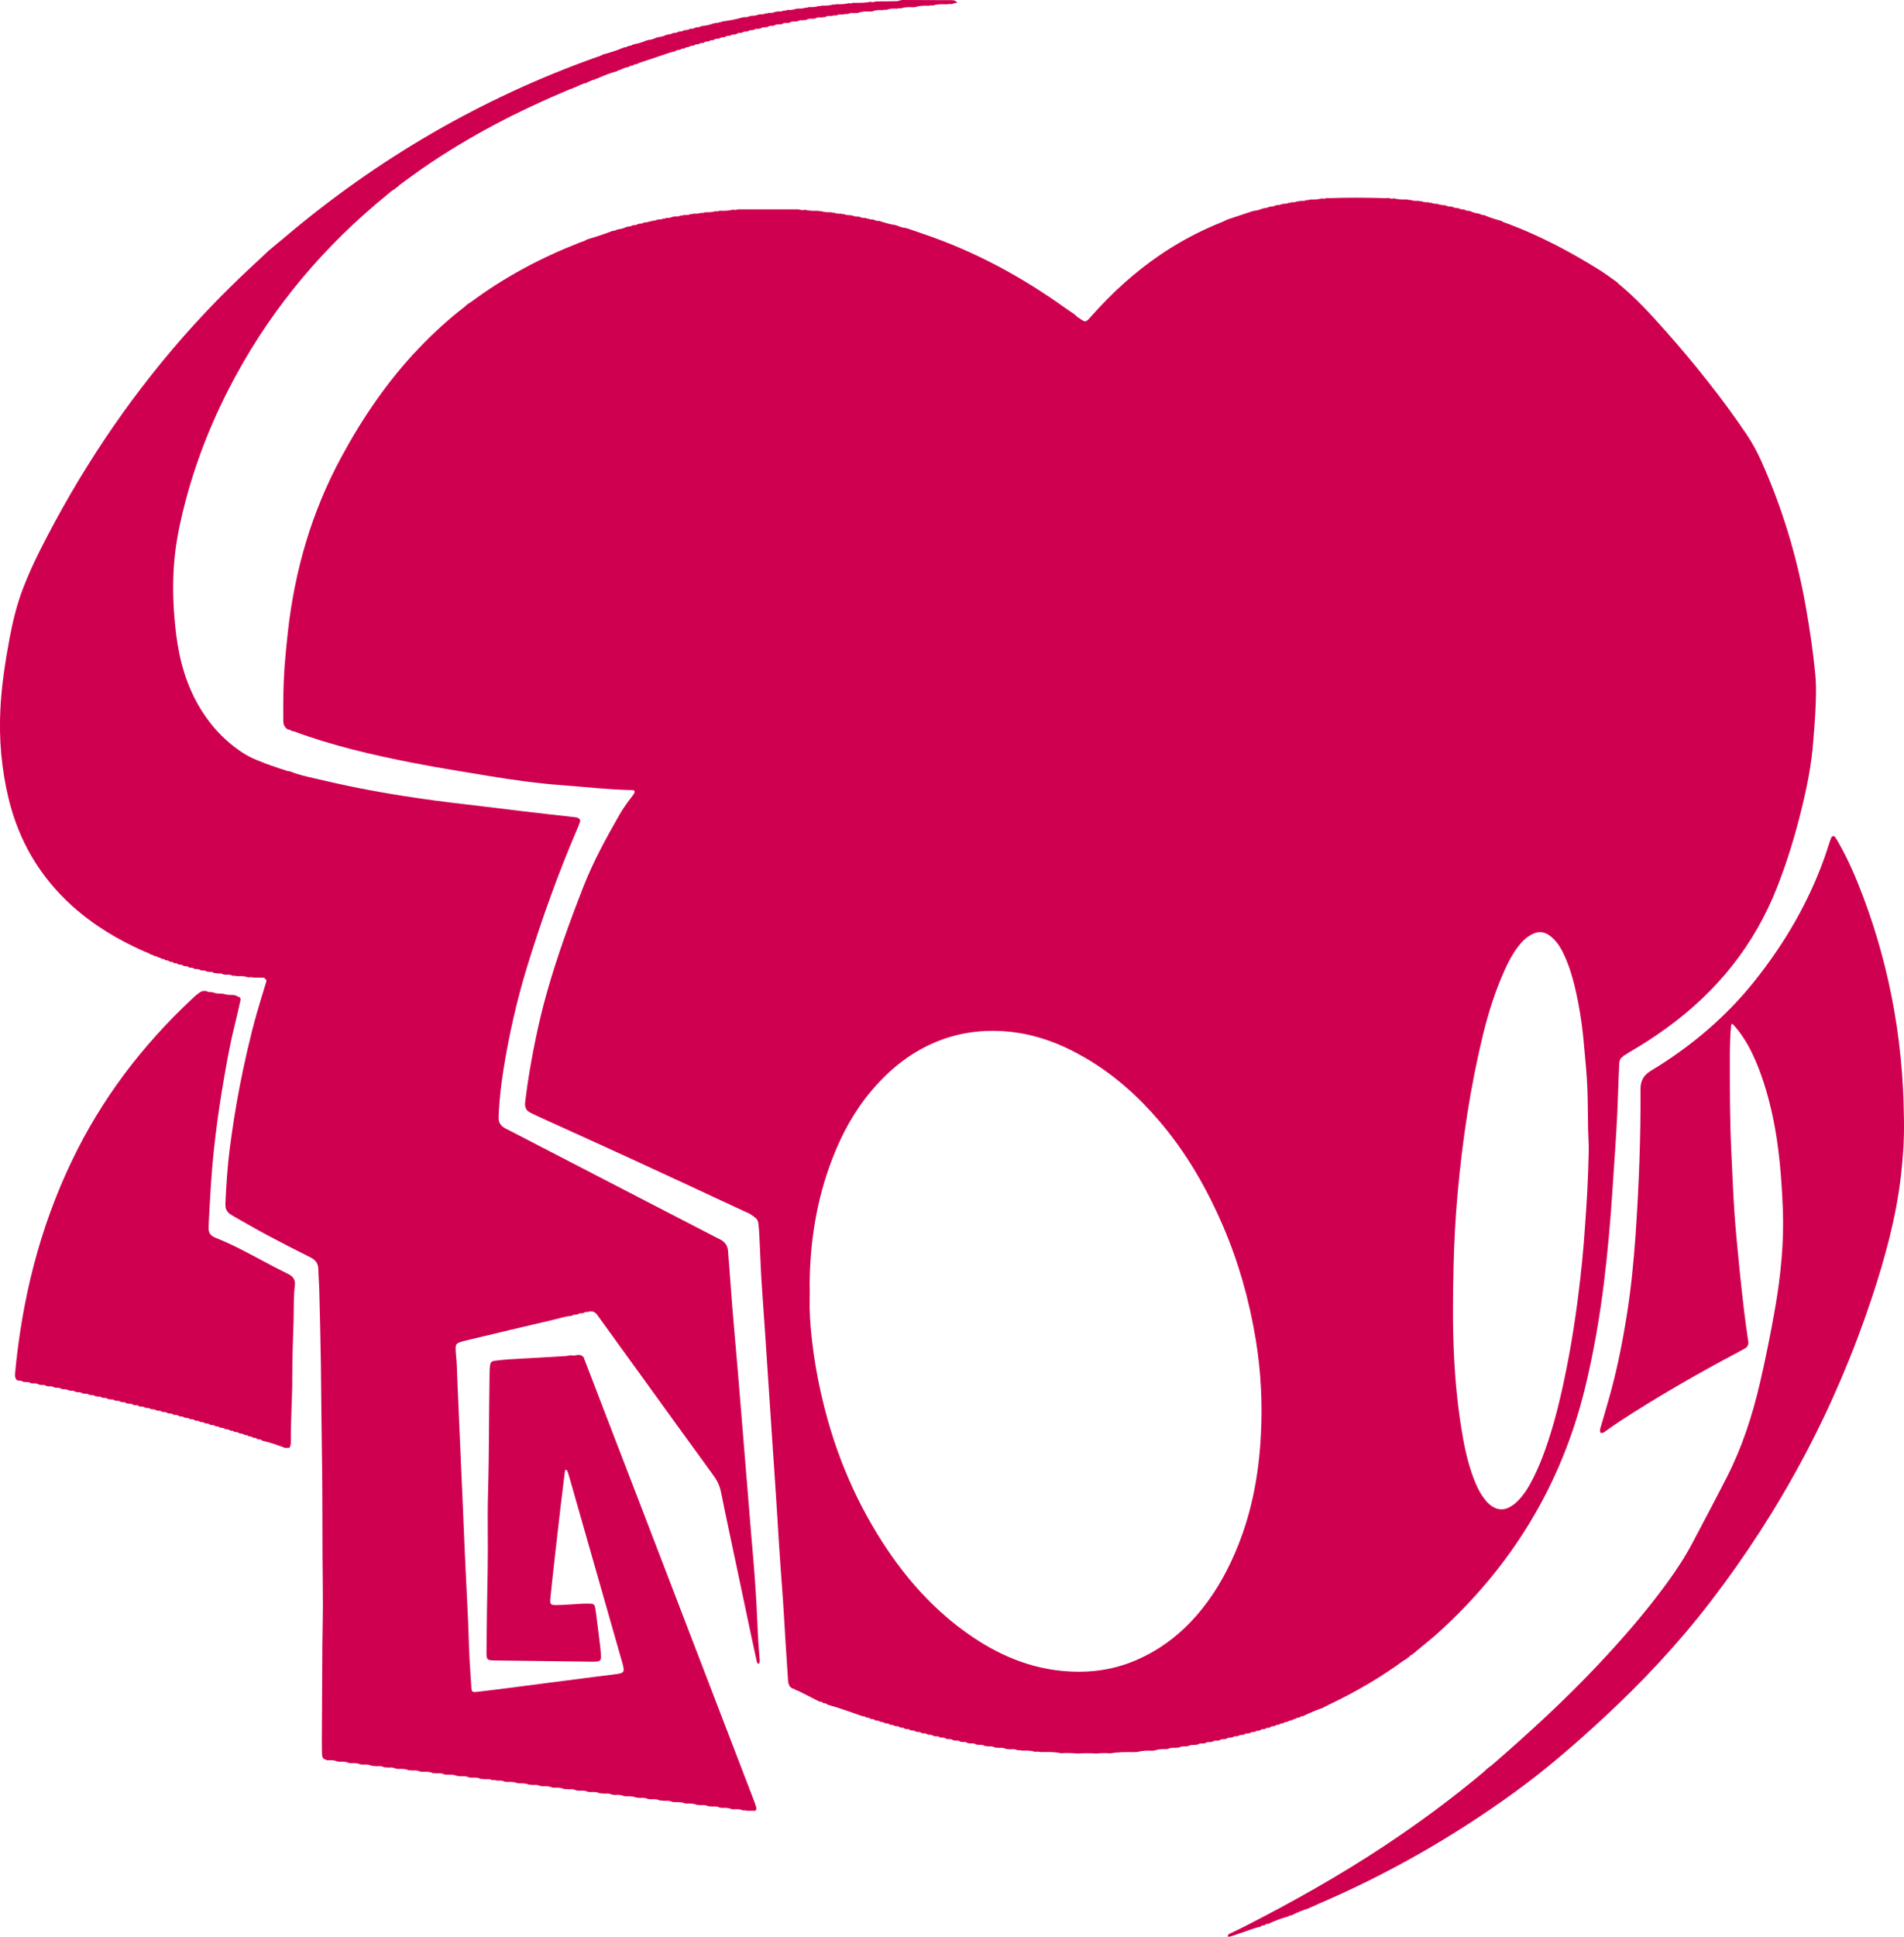
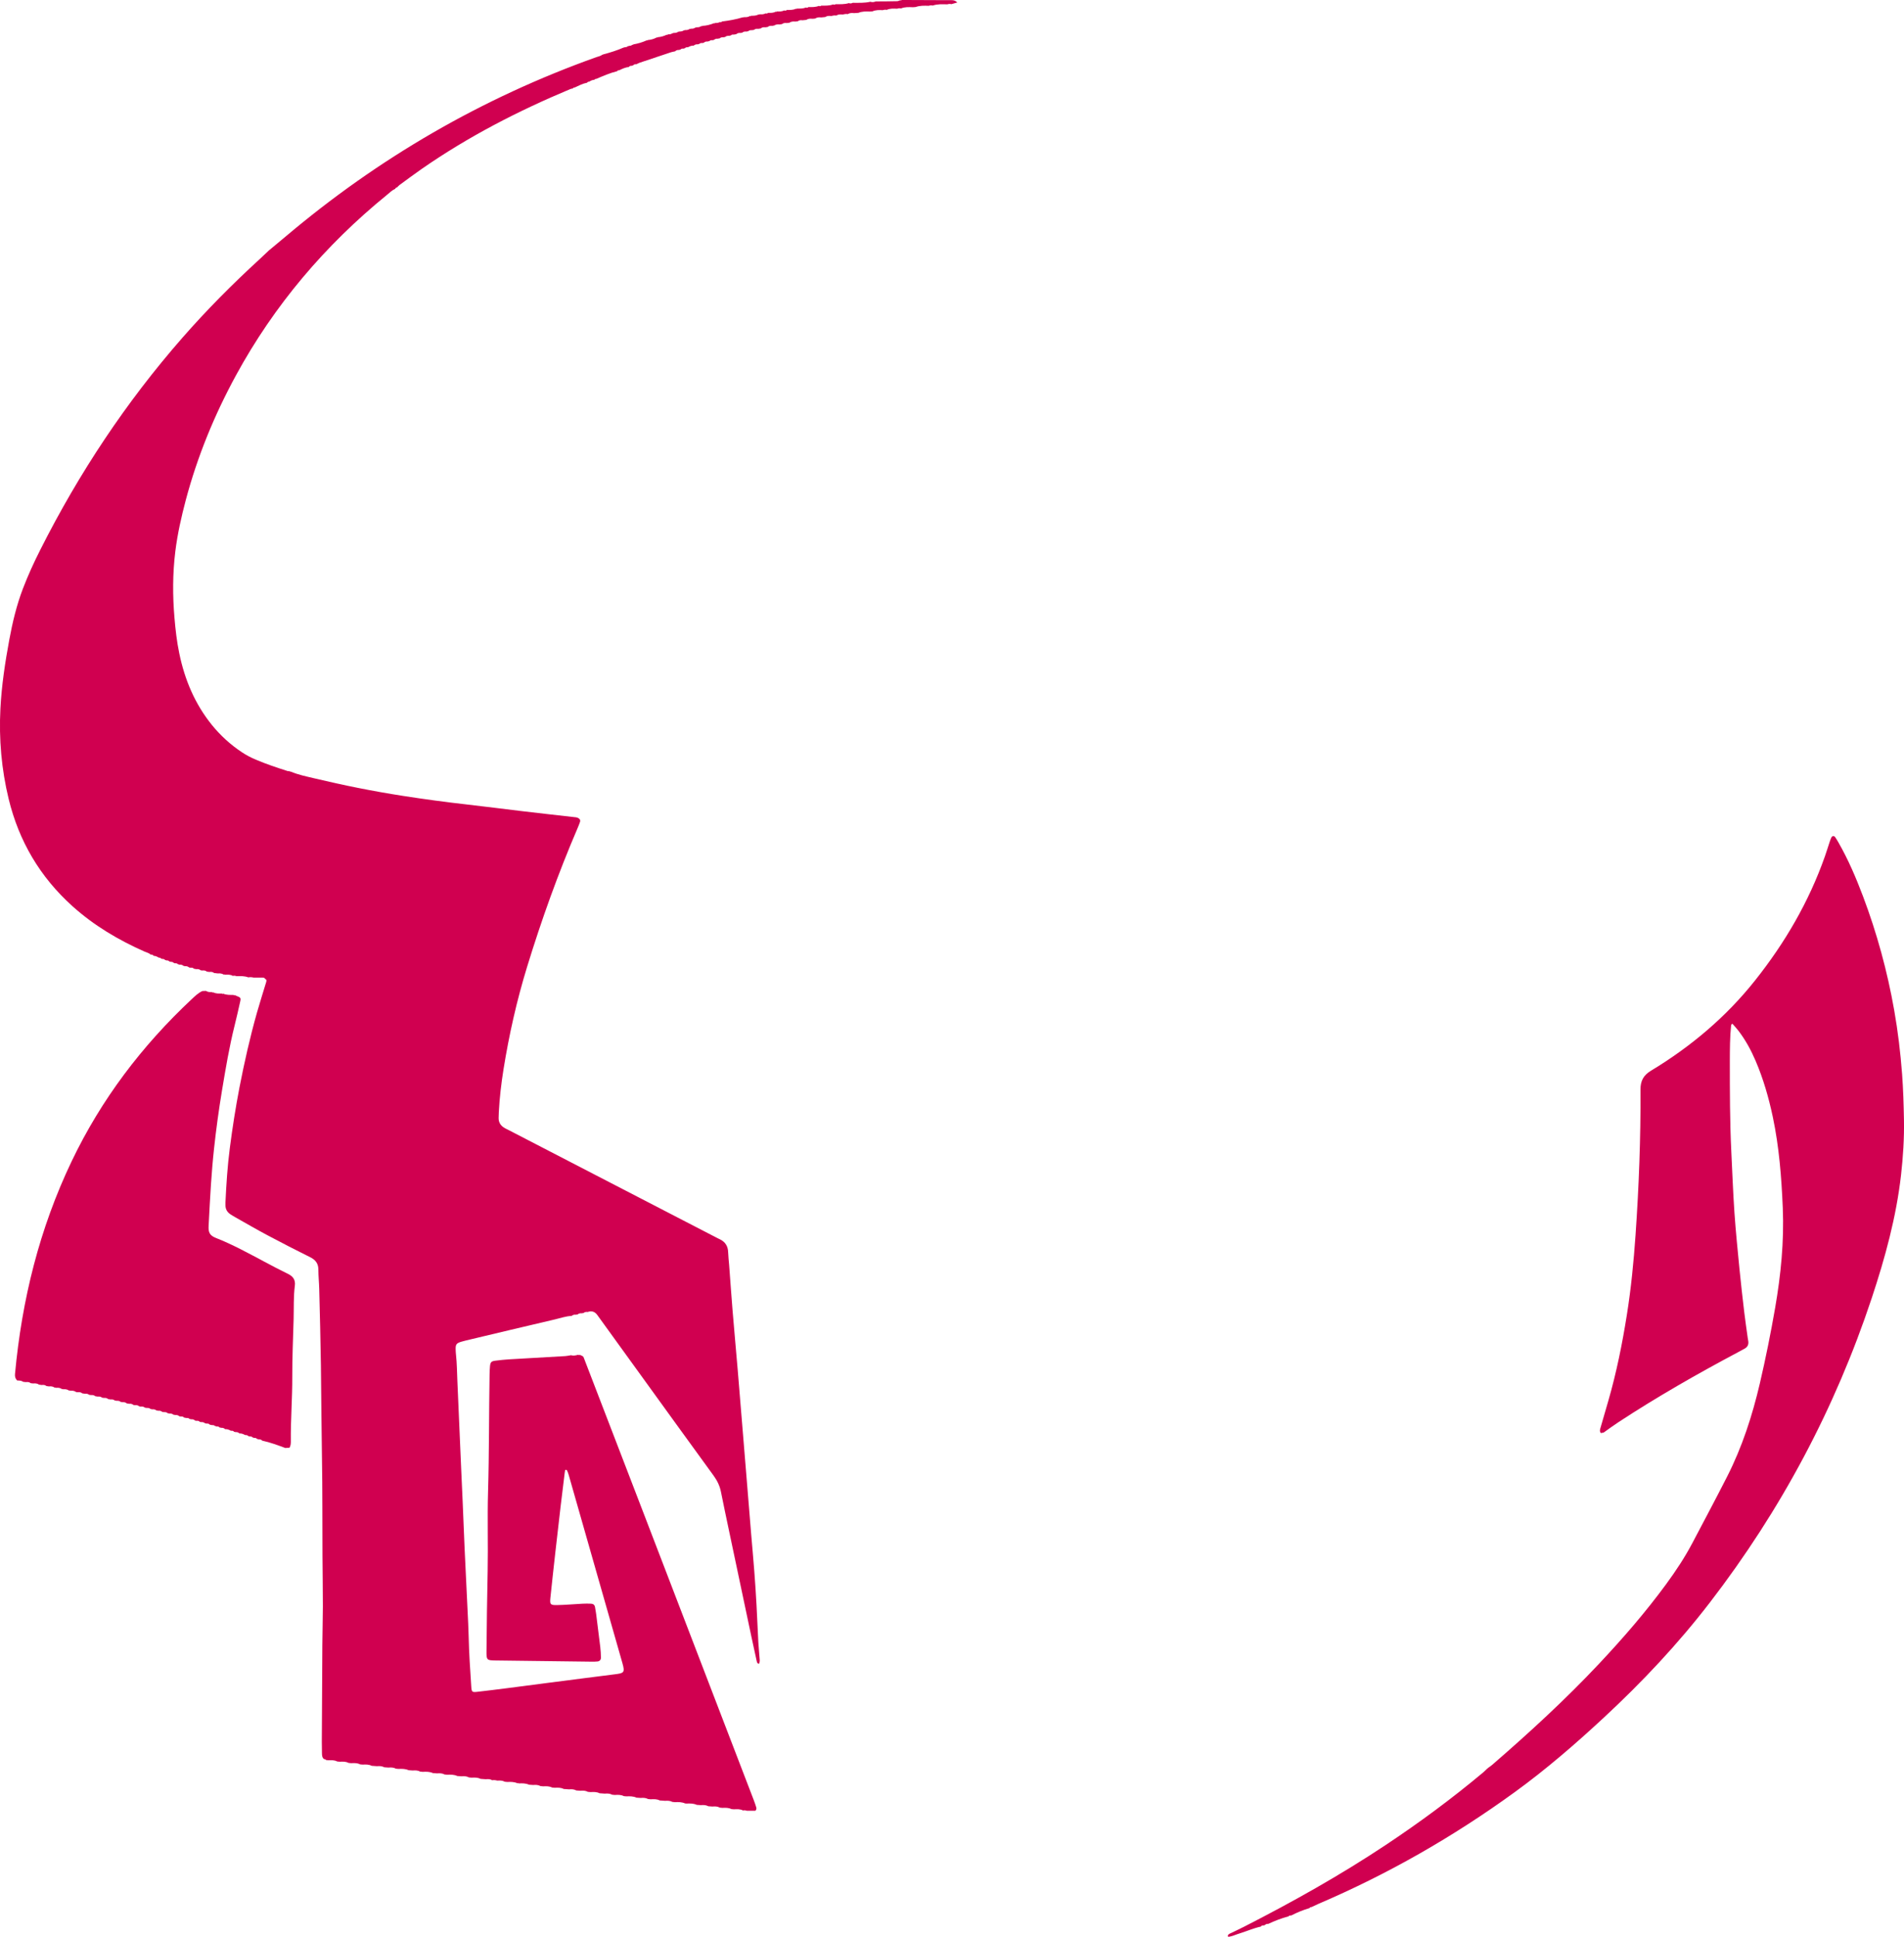
<svg xmlns="http://www.w3.org/2000/svg" id="uuid-56f5ecd6-a31f-49b7-bb52-36133e7e65f1" width="397.37" height="404.01" viewBox="0 0 397.37 404.01">
  <g id="uuid-9fe9e938-2518-4651-8cf4-f4de2bcbec1b">
-     <path d="M157.02,253.59c-.43-.44-1.02-.61-1.55-.86-8.16-3.8-16.32-7.6-24.5-11.36-6.15-2.83-12.32-5.6-18.47-8.4-.59-.27-1.16-.57-1.75-.84-.95-.44-1.28-1.19-1.15-2.2.17-1.28.31-2.57.51-3.85.98-6.35,2.23-12.64,3.97-18.84,2.14-7.63,4.85-15.06,7.74-22.43,2.03-5.16,4.68-10,7.43-14.8.74-1.3,1.61-2.52,2.53-3.7.21-.27.42-.56.59-.86.19-.31.03-.61-.3-.64h-.15c-4.89-.09-9.74-.66-14.61-1.02-5.16-.38-10.29-1.1-15.41-1.94-5.3-.87-10.61-1.72-15.88-2.75-8.35-1.64-16.63-3.56-24.64-6.52-.18-.07-.39-.08-.58-.11-.17-.24-.41-.28-.68-.27-.7-.41-.99-1.01-1-1.84-.04-3.78,0-7.56.27-11.34.18-2.38.42-4.76.68-7.13,1.43-12.89,4.98-25.13,11.18-36.57,4.43-8.18,9.62-15.8,16.05-22.56,2.99-3.14,6.18-6.07,9.61-8.72.23-.18.44-.4.66-.6l.08.02.03-.08c.21-.13.43-.24.63-.39,7.01-5.21,14.65-9.26,22.77-12.43.46-.18.96-.26,1.35-.59l.08.04.06-.08c1.78-.53,3.55-1.08,5.27-1.77l.05.05.06-.07c.28,0,.53-.03.74-.23l.12.03.09-.09c.66-.05,1.29-.23,1.88-.53l.13.03.1-.09c.36,0,.7-.02.99-.26l.1.04.09-.08c.36.02.71,0,1.01-.26l.1.04.09-.08c.35.02.7,0,.99-.24l.13.04.1-.09c.33.02.66,0,.94-.19.2.08.36,0,.51-.13.35.02.7,0,1-.21.11.09.2.04.27-.06.43,0,.85.02,1.23-.23.19.1.35.02.5-.1.46.02.91.02,1.31-.24l.12.05.11-.09c.54,0,1.07.03,1.56-.25.18.11.34.04.48-.07.55.02,1.1.04,1.61-.23.18.11.34.05.5-.06.53.03,1.06.04,1.56-.16.3.09.58,0,.85-.13.73,0,1.47.05,2.17-.22.28.12.55.04.81-.08.94,0,1.88.04,2.8-.24.37.13.73.06,1.09-.06h12.6c.46.14.93.22,1.41.09.91.26,1.84.22,2.77.21.16.11.32.16.5.05.71.28,1.45.26,2.19.25.16.12.32.18.51.07.51.26,1.05.25,1.6.23.15.11.31.18.49.07.49.27,1.02.25,1.55.25.07.1.15.14.25.05.4.26.85.26,1.3.24l.08.07.08-.05c.41.25.87.3,1.34.27.15.12.32.2.52.13.29.19.62.2.96.18l.09.08.11-.04c.31.24.66.27,1.03.25l.06.07.06-.05c1.12.4,2.27.71,3.45.88l.08.08.09-.04c.6.33,1.25.48,1.93.56l.08.08.09-.04c1.26.43,2.52.87,3.78,1.3,10.55,3.61,20.25,8.86,29.29,15.34.6.43,1.23.84,1.84,1.26l.03.08.07-.03c.46.54,1.07.88,1.65,1.26.49.32.76.27,1.19-.14.28-.28.54-.59.8-.88,4.26-4.78,8.96-9.06,14.26-12.66,3.99-2.71,8.27-4.98,12.76-6.77.41-.16.8-.37,1.21-.56l.06.04.05-.08c1.75-.58,3.51-1.17,5.26-1.75l.09.04.08-.08c.66-.05,1.29-.23,1.89-.51.11.08.18.03.24-.07.34,0,.67,0,.95-.23.11.08.19.03.25-.07.46.02.9-.04,1.3-.3l.07.05.07-.07c.35.02.69,0,1-.2.12.09.2.03.28-.07.42,0,.84.02,1.22-.21.2.09.36,0,.52-.11.45.02.89.03,1.29-.21.19.1.36.03.51-.08.54.02,1.08.04,1.58-.21.2.11.38.04.55-.08.83,0,1.66.04,2.46-.23.37.12.73.05,1.09-.08.2,0,.39.04.59.03,3.86-.15,7.72-.1,11.57,0,.25,0,.49-.02.74-.03.36.13.72.2,1.1.07.91.28,1.85.24,2.78.23.16.12.33.17.51.05.61.28,1.26.26,1.91.24.15.11.31.17.48.06.5.27,1.05.26,1.6.24.16.12.32.2.52.1.39.23.83.23,1.26.21.16.13.35.2.56.15.3.15.62.17.95.14l.08.08.09-.05c.39.27.84.3,1.29.28l.11.09.13-.04c.29.24.64.25,1,.23l.08.08.09-.05c.3.24.66.29,1.03.26l.08.08.09-.05c.3.24.65.29,1.01.27l.09.09.12-.04c.59.31,1.23.49,1.89.54l.09.09.11-.03c.21.2.46.25.74.23l.06.07.06-.05c1.12.5,2.28.88,3.47,1.17l.06.08.08-.04c.39.33.89.41,1.35.59,6.71,2.53,13.03,5.85,19.1,9.65,1.3.81,2.53,1.75,3.78,2.63v.06s.02-.04.02-.04c.06.08.11.17.18.23,3.53,2.88,6.59,6.22,9.61,9.61,6.13,6.9,11.89,14.08,17.07,21.73,1.21,1.78,2.22,3.66,3.1,5.61,4.4,9.82,7.49,20.03,9.34,30.63.81,4.61,1.5,9.24,1.94,13.9.27,2.88.12,5.78-.03,8.66-.09,1.74-.26,3.48-.39,5.22-.35,4.88-1.32,9.66-2.49,14.41-1.34,5.47-2.99,10.83-5.05,16.08-4.74,12.09-12.54,21.75-23,29.34-2.54,1.85-5.17,3.55-7.89,5.12-.3.17-.57.38-.85.58-.19,0-.33.1-.41.28-.7.4-.8,1.09-.82,1.8-.08,1.99-.17,3.98-.23,5.97-.15,5.03-.49,10.05-.83,15.06-.12,1.69-.23,3.38-.34,5.07-.42,6.46-.99,12.9-1.78,19.33-.91,7.37-2.18,14.66-3.93,21.88-4.93,20.25-15.3,37.23-30.73,51.17-1.4,1.27-2.9,2.43-4.36,3.64-.19.16-.35.34-.53.51-.17.01-.32.13-.37.29-.34.11-.62.31-.82.62-.18.02-.31.11-.37.28-.21.12-.44.22-.64.36-4.93,3.59-10.17,6.66-15.69,9.25-.22.1-.43.24-.65.36-.17-.02-.28.06-.36.2-1.51.53-2.98,1.14-4.42,1.84-.26-.02-.49.04-.65.26-.43-.02-.78.2-1.14.38-.18-.02-.33.03-.42.19l-.1-.02-.07.07c-.27-.02-.52.01-.7.25h-.11l-.09.06c-.27-.02-.52.01-.69.24h-.11l-.09.06c-.27-.03-.52.01-.69.24h-.11l-.09.05c-.27-.03-.53,0-.72.24l-.1-.02-.08.07c-.34-.03-.66.03-.91.29l-.29.06c-.26-.04-.48.02-.65.23h-.13l-.11.05c-.34-.04-.64.04-.89.27-.1.02-.2.03-.3.05-.26-.04-.48.02-.66.22l-.13-.02-.11.07c-.35-.04-.67.01-.93.26l-.14-.02-.13.06c-.34-.04-.66.02-.92.26l-.14-.02-.13.06c-.34-.04-.66.01-.93.25l-.14-.02-.13.06c-.35-.04-.68,0-.95.25l-.13-.02-.12.06c-.36-.03-.71-.02-1,.24-.17.03-.33.05-.5.08-.35-.04-.67,0-.95.24-.18.02-.37.05-.55.07-.34-.05-.65,0-.93.23-.19.02-.38.04-.57.07-.34-.05-.66,0-.94.23l-.55.06c-.36-.04-.7-.03-1,.22l-.8.09c-.43-.05-.84,0-1.21.24-.2.02-.39.04-.59.05-.44-.04-.87-.03-1.26.23-.28.02-.56.05-.84.07-.53-.05-1.05-.02-1.53.24l-.14-.03-.13.06c-.82-.02-1.65-.04-2.43.28-.19.01-.37.03-.56.04-1.02-.03-2.03-.03-3.02.26-.29.01-.58.03-.87.04-1.62-.03-3.23-.03-4.83.25-.98-.08-1.96-.06-2.94.04-1.29-.09-2.59-.09-3.88,0-1.16-.09-2.33-.16-3.49-.06-1.41-.32-2.85-.26-4.28-.24-.38-.09-.75-.13-1.14-.05-.9-.3-1.82-.28-2.75-.25-.26-.09-.53-.13-.81-.06-.5-.27-1.04-.26-1.58-.22l-.87-.06c-.48-.25-.99-.28-1.52-.24-.28-.02-.56-.05-.85-.07-.38-.25-.81-.27-1.25-.23-.28-.03-.55-.05-.83-.08-.39-.27-.82-.28-1.27-.24l-.54-.06c-.38-.27-.81-.29-1.26-.24l-.51-.06c-.29-.25-.63-.26-.99-.22-.18-.02-.36-.05-.54-.07-.28-.24-.61-.27-.96-.23-.18-.02-.36-.05-.54-.07-.28-.24-.61-.28-.95-.23-.17-.03-.35-.05-.52-.08-.28-.26-.62-.28-.98-.24l-.13-.06-.14.02c-.27-.23-.58-.29-.92-.24-.17-.03-.34-.05-.51-.08-.28-.27-.63-.28-.99-.25l-.11-.06-.13.02c-.27-.26-.61-.29-.96-.25l-.12-.06-.13.02c-.27-.26-.6-.29-.95-.26l-.12-.06-.13.02c-.27-.26-.6-.29-.95-.26l-.11-.07-.12.02c-.16-.19-.42-.27-.66-.22l-.5-.09c-.19-.22-.43-.25-.7-.22l-.13-.06h-.15c-.26-.23-.57-.29-.92-.25l-.11-.07-.12.02c-.18-.21-.4-.26-.66-.22-.1-.02-.19-.03-.29-.05-.26-.24-.57-.31-.91-.27l-.1-.07-.12.02c-.18-.22-.41-.26-.67-.23l-.13-.07h-.14c-.16-.17-.39-.25-.62-.22-.16-.03-.32-.07-.48-.1-.19-.23-.45-.26-.72-.24l-.1-.07-.12.02c-.18-.22-.42-.27-.68-.23l-.11-.07h-.13c-.17-.2-.4-.26-.65-.22-2.46-.87-4.91-1.75-7.43-2.46-.17-.21-.39-.28-.65-.25l-.1-.07h-.12c-.17-.23-.41-.28-.67-.25-1.49-.76-2.98-1.51-4.47-2.26-.17-.09-.37-.12-.56-.17-.15-.24-.39-.29-.65-.29-.06-.13-.15-.21-.3-.19-.48-.43-.61-.98-.65-1.61-.15-2.49-.33-4.97-.49-7.46-.25-3.88-.44-7.76-.74-11.63-.46-6.01-.84-12.03-1.2-18.04-.27-4.38-.59-8.75-.88-13.12l-.9-13.57c-.39-5.87-.77-11.73-1.2-17.59-.29-3.88-.38-7.76-.59-11.64-.04-.7-.09-1.39-.17-2.08-.07-.61-.28-1.16-.89-1.46-.07-.18-.19-.26-.38-.26v-.02ZM168.99,268.09c0,.9.02,1.79,0,2.69-.07,2.65.1,5.28.38,7.91.47,4.51,1.25,8.97,2.31,13.38,2.69,11.3,7.16,21.82,13.7,31.45,4.26,6.27,9.28,11.83,15.38,16.37,6.17,4.59,12.91,7.83,20.68,8.63,5.3.54,10.44-.03,15.37-2.09,5.69-2.38,10.33-6.13,14.15-10.93,3.19-4.01,5.58-8.47,7.47-13.22,2.91-7.29,4.29-14.91,4.71-22.71.37-6.78.04-13.54-1.08-20.25-1.34-8.09-3.54-15.93-6.77-23.47-3.41-7.96-7.7-15.41-13.35-22.02-4.47-5.22-9.54-9.75-15.51-13.21-4.91-2.85-10.12-4.85-15.83-5.42-5.47-.54-10.73.17-15.77,2.36-5.18,2.25-9.4,5.75-13.02,10.04-3.54,4.19-6.1,8.95-8.08,14.05-3.3,8.51-4.7,17.36-4.75,26.45h.01ZM331.44,235.5c-.13-8.94,0-8.47-.96-18.65-.36-3.77-.97-7.51-1.86-11.19-.56-2.33-1.29-4.6-2.33-6.77-.61-1.27-1.35-2.45-2.42-3.38-1.53-1.32-2.93-1.41-4.64-.34-.95.59-1.7,1.38-2.37,2.25-1.16,1.51-2.05,3.18-2.83,4.91-1.94,4.33-3.38,8.83-4.5,13.43-2.66,10.91-4.31,21.98-5.32,33.16-.46,5.06-.73,10.14-.85,15.22-.15,6.33-.21,12.65.11,18.98.29,5.73.88,11.42,1.9,17.07.58,3.19,1.37,6.32,2.64,9.32.51,1.2,1.14,2.33,1.95,3.35.41.51.86.97,1.41,1.33,1.13.75,2.31.88,3.54.27.77-.38,1.42-.91,2.01-1.53.97-1.01,1.76-2.17,2.43-3.39.96-1.75,1.78-3.56,2.5-5.42,1.78-4.61,3.06-9.36,4.14-14.18,1.44-6.42,2.53-12.9,3.36-19.42.64-4.99,1.15-10,1.47-15.02.15-2.34.33-4.67.45-7.01.13-2.74.25-5.48.3-8.22.03-1.59-.09-3.19-.14-4.78h0Z" style="fill:#d00050; stroke-width:0px;" />
    <path d="M56.35,52.05l3.21-2.67c19.39-16.39,41-28.93,64.93-37.47.41-.15.88-.2,1.22-.52l.09.04.07-.08c1.48-.38,2.94-.84,4.35-1.46l.07.04.06-.08c.28.01.53-.04.74-.25l.1.04.08-.08c.26.01.5-.02.69-.22l.13.02.1-.1c.96-.16,1.89-.44,2.78-.84l.12.03.09-.09c.67-.05,1.3-.23,1.89-.55l.11.04.09-.09c.66-.04,1.28-.23,1.87-.51.11.08.19.02.25-.08.35.01.69-.02.98-.26l.11.04.09-.08c.37.02.72-.03,1.02-.27l.08.05.07-.08c.38.02.73-.04,1.04-.27l.08.05.07-.07c.38.02.74-.04,1.05-.27l.08.05.07-.07c.37.02.73-.02,1.03-.26l.1.04.08-.08c.35.02.7,0,.99-.24l.13.04.1-.09c.86-.03,1.68-.25,2.47-.56l.12.04.1-.09c.33.02.65,0,.94-.17.21.07.37-.02.53-.14,1.46-.18,2.91-.44,4.32-.87l.09.05.09-.08c.45.02.89.02,1.29-.24.1.1.18.05.25-.05.54,0,1.08,0,1.57-.28l.11.05.1-.08c.43.03.86.03,1.25-.19.21.09.38,0,.54-.11.54.02,1.08.03,1.58-.25l.13.05.11-.09c.52.02,1.04.03,1.53-.21.21.1.38.03.55-.1.64,0,1.28.03,1.88-.26l.12.05.11-.08c.62,0,1.25.04,1.84-.23.2.12.37.05.54-.08.73,0,1.47.04,2.17-.25.18.12.35.06.51-.05.84,0,1.68.04,2.49-.26.18.12.34.07.5-.04.93,0,1.87.05,2.78-.23.28.13.55.06.81-.06,1.23,0,2.46.06,3.67-.22.39.14.76.07,1.13-.07,1.48,0,2.96-.02,4.44-.05.23,0,.46-.13.7-.2.11.09.18.04.25-.05,3.13,0,6.25.03,9.38.04.35,0,.7.01,1.04,0,.48-.02.87.14,1.2.48-.41.12-.82.24-1.23.35-.29-.08-.57-.05-.85.04-1.03-.03-2.05-.08-3.05.25-.29-.07-.56-.04-.84.05-.92-.03-1.84-.06-2.73.26-.19,0-.37.02-.56.04-.84-.03-1.68-.08-2.48.25-.28-.07-.55-.03-.81.06-.74-.03-1.48-.08-2.18.24-.28-.07-.54-.03-.81.06-.73-.03-1.46-.06-2.16.25-.18,0-.36.03-.53.04-.82-.03-1.63-.05-2.41.27l-.88.06c-.46-.04-.92-.07-1.33.21-.36-.08-.72,0-1.07.08-.46-.04-.92-.06-1.32.22-.36-.07-.72,0-1.07.09-.44-.05-.88-.04-1.27.22-.28.03-.55.05-.83.08-.44-.05-.87-.03-1.25.23-.18.02-.36.04-.54.05-.45-.04-.9-.05-1.29.23-.27.03-.54.06-.81.08-.35-.05-.7-.03-.99.21l-.5.06c-.44-.04-.88-.03-1.26.25l-.53.06c-.36-.04-.71-.03-1,.22-.16.02-.33.05-.49.07-.43-.04-.85,0-1.22.26l-.14-.02-.13.06c-.36-.04-.72-.03-1.01.23-.16.02-.32.05-.49.07-.35-.04-.69-.02-.97.24-.18.03-.35.05-.53.08-.34-.05-.65.01-.91.24l-.15-.02-.13.06c-.35-.04-.67,0-.95.25l-.13-.02-.12.06c-.35-.04-.69-.01-.97.25l-.12-.02-.11.06c-.36-.03-.7-.02-.98.25l-.52.09c-.26-.04-.48.01-.67.21l-.12-.02-.1.07c-.35-.03-.68,0-.95.26l-.13-.02-.11.06c-.35-.04-.66.02-.93.26l-.14-.02-.13.06c-.34-.05-.63.04-.89.26-.1.02-.21.03-.31.05-.26-.04-.48.02-.66.22l-.13-.02-.11.07c-.34-.04-.65.03-.91.27-.1.02-.19.04-.29.05-.26-.04-.48.02-.66.22l-.13-.02-.11.07c-.34-.04-.64.04-.89.27-.44-.04-.83.14-1.2.34-.26-.03-.5.01-.67.23h-.12l-.1.05c-.27-.03-.52,0-.71.23l-.11-.02-.08.07c-.34-.03-.65.04-.9.29-.28.06-.58.1-.85.19-2.19.72-4.38,1.46-6.56,2.19-.23.08-.44.21-.66.31-.27-.02-.53.01-.71.26h-.11l-.08.06c-.27-.02-.51.02-.68.25-.72.08-1.37.38-2.02.69-.18-.02-.32.03-.41.19-1.52.37-2.94,1-4.38,1.61-.17-.02-.3.04-.38.19-.42-.01-.76.2-1.11.4-.18-.02-.31.04-.4.2-.93.18-1.75.61-2.59,1-.17-.02-.3.04-.38.2-.19.04-.4.06-.57.14-10.88,4.55-21.32,9.93-31.02,16.67-1.55,1.08-3.06,2.21-4.58,3.32-.2.14-.35.34-.53.51-.18.03-.32.12-.39.3-.65.28-1.14.79-1.68,1.23-12.95,10.53-23.57,23.04-31.56,37.7-4.49,8.24-8.04,16.9-10.46,25.99-.93,3.52-1.73,7.06-2.18,10.68-.57,4.61-.58,9.24-.18,13.88.21,2.48.49,4.96,1,7.4,1.13,5.5,3.25,10.55,6.81,14.95,1.79,2.21,3.91,4.14,6.29,5.71.91.61,1.89,1.11,2.9,1.54,2.16.91,4.37,1.65,6.6,2.36.14.04.3.03.44.04l.1.1.13-.02c1.56.67,3.23,1,4.86,1.39,6.15,1.47,12.34,2.71,18.59,3.68,4.43.69,8.87,1.29,13.32,1.79,3.81.43,7.61.93,11.42,1.38,3.61.43,7.22.83,10.83,1.24.35.04.7.04,1.01.23.29.17.45.41.35.74-.16.47-.34.94-.54,1.39-4.05,9.43-7.51,19.08-10.52,28.89-2.15,7.01-3.76,14.14-4.92,21.37-.47,2.95-.82,5.92-.98,8.91-.02.4-.02.8-.04,1.2-.03.94.4,1.62,1.19,2.1.3.18.62.32.93.48l43.62,22.56c.13.07.27.13.4.19,1.14.54,1.73,1.44,1.76,2.72.03.9.14,1.79.21,2.68.24,3.18.46,6.36.72,9.54.34,4.12.72,8.24,1.07,12.36.24,2.88.47,5.76.71,8.64.37,4.47.73,8.94,1.1,13.4.34,4.12.67,8.24,1.01,12.36.21,2.53.45,5.06.64,7.59.18,2.33.33,4.67.46,7.01.14,2.59.24,5.18.38,7.76.07,1.24.21,2.48.29,3.72.02.24-.05.49-.09.74,0,.02-.2.04-.26,0-.23-.15-.26-.41-.31-.65-.37-1.7-.75-3.4-1.11-5.11-1.55-7.3-3.09-14.61-4.63-21.91-.58-2.73-1.15-5.45-1.7-8.19-.25-1.25-.8-2.34-1.54-3.36-2.55-3.5-5.09-7.01-7.64-10.52-5.29-7.3-10.57-14.61-15.86-21.92-.23-.32-.47-.64-.7-.97-.51-.75-1.18-1.03-2.06-.71-.34-.05-.65.01-.91.24l-.15-.02-.13.06c-.35-.04-.67,0-.94.25l-.13-.02-.12.06c-.35-.04-.69-.01-.97.25-1.21.05-2.34.46-3.5.73-6.2,1.44-12.39,2.93-18.58,4.4-.34.08-.68.17-1.01.27-.99.32-1.15.56-1.12,1.64,0,.35.04.7.07,1.04.2,1.84.21,3.68.29,5.52.25,6.07.53,12.14.79,18.21.1,2.29.21,4.58.31,6.87.14,3.28.26,6.57.41,9.85.24,5.22.5,10.45.75,15.67.04.85.07,1.69.09,2.54.08,3.54.31,7.07.55,10.59.08,1.12.16,1.2,1.27,1.08,2.08-.23,4.15-.5,6.23-.76,2.76-.35,5.53-.72,8.29-1.08,2.62-.34,5.23-.68,7.85-1.01,2.07-.27,4.15-.53,6.22-.79,1.99-.25,2.27-.31,1.67-2.39-3.74-13.06-7.46-26.12-11.19-39.19-.09-.33-.22-.66-.36-.97-.03-.06-.16-.09-.24-.11-.1-.02-.16.05-.17.18-.02.15-.05.29-.07.44-.29,2.32-.58,4.64-.85,6.97-.37,3.16-.74,6.33-1.09,9.5-.36,3.22-.72,6.43-1.05,9.65-.13,1.32,0,1.49,1.35,1.47,1.79-.03,3.58-.2,5.37-.29.6-.03,1.19-.03,1.79,0,.44.02.74.26.81.73.08.49.18.98.24,1.47.29,2.27.58,4.54.85,6.82.09.74.13,1.49.14,2.23,0,.47-.27.75-.72.8-.45.04-.89.06-1.34.04-6.68-.08-13.35-.16-20.03-.25-1.73-.02-1.81-.12-1.79-1.92.04-5.58.13-11.16.24-16.74.11-5.48-.08-10.96.08-16.44.24-8.17.18-16.34.32-24.51.01-.6.03-1.2.09-1.79.08-.81.28-1.03,1.11-1.13.94-.12,1.88-.22,2.82-.28,3.93-.24,7.86-.45,11.79-.68.39-.02.78-.12,1.17-.18.49.13.97.06,1.44-.08.09.06.18.06.26,0l.11.07.12-.05c.17.08.34.17.51.25.06.07.13.13.19.2,4.15,10.77,8.3,21.55,12.44,32.32,7.7,20.02,15.39,40.04,23.08,60.07.2.51.37,1.03.53,1.55.08.26,0,.49-.18.69h-1.79c-.26-.09-.52-.14-.79-.06-.61-.32-1.26-.27-1.91-.24-.18-.02-.35-.03-.53-.05-.59-.3-1.23-.28-1.86-.25-.18-.02-.36-.03-.54-.05-.49-.27-1.01-.28-1.55-.23l-.86-.06c-.48-.26-1.01-.28-1.54-.23l-.87-.06c-.68-.31-1.4-.3-2.13-.27-.1,0-.19-.02-.29-.02-.68-.3-1.39-.31-2.11-.27-.18-.02-.37-.03-.55-.05-.49-.26-1.01-.27-1.54-.23-.37-.03-.74-.05-1.11-.08-.6-.31-1.24-.27-1.89-.24-.18-.02-.36-.03-.54-.05-.49-.27-1.02-.27-1.55-.23l-.87-.06c-.68-.31-1.4-.3-2.13-.27-.17-.02-.35-.03-.52-.05-.59-.31-1.23-.28-1.87-.24-.18-.02-.37-.03-.55-.05-.48-.26-1.01-.28-1.54-.23-.37-.03-.74-.06-1.11-.08-.6-.31-1.24-.27-1.88-.24-.18-.02-.36-.03-.54-.05-.49-.27-1.02-.27-1.55-.23l-.86-.06c-.48-.26-1-.28-1.53-.23-.37-.03-.74-.06-1.11-.08-.6-.31-1.24-.28-1.89-.25-.18-.02-.35-.03-.53-.05-.59-.3-1.23-.28-1.86-.25-.18-.02-.37-.03-.55-.05-.49-.26-1.01-.28-1.54-.23l-.87-.06c-.68-.31-1.4-.3-2.12-.27l-.14-.06-.15.03c-.68-.3-1.39-.31-2.11-.27-.18-.02-.36-.03-.54-.05-.49-.27-1.02-.27-1.55-.23-.36-.09-.72-.15-1.09-.08-.4-.27-.85-.25-1.31-.21-.37-.03-.74-.05-1.11-.08-.6-.31-1.24-.28-1.88-.25-.18-.02-.36-.03-.54-.05-.49-.27-1.02-.27-1.55-.23l-.87-.06c-.68-.31-1.4-.3-2.13-.27-.18-.02-.35-.03-.53-.05-.49-.27-1.02-.27-1.56-.23l-.87-.06c-.68-.31-1.4-.3-2.12-.26-.18-.02-.36-.03-.54-.05-.49-.27-1.02-.27-1.55-.23l-.87-.06c-.68-.31-1.4-.3-2.12-.27-.18-.02-.35-.03-.53-.05-.49-.27-1.02-.27-1.56-.23l-.86-.06c-.48-.26-1-.28-1.53-.23-.37-.03-.74-.06-1.11-.08-.6-.31-1.24-.28-1.88-.25-.18-.02-.35-.03-.53-.05-.59-.31-1.23-.28-1.86-.25-.18-.02-.36-.03-.54-.05-.59-.31-1.22-.28-1.85-.25-.18-.02-.35-.03-.53-.05-.59-.31-1.23-.28-1.86-.25l-.48-.06c-.09-.13-.24-.2-.4-.18-.41-.31-.43-.77-.44-1.22-.02-.8-.03-1.59-.03-2.39.03-6.73.06-13.46.11-20.18.02-2.69.1-5.38.11-8.07,0-3.49-.06-6.98-.08-10.46-.04-6.88.01-13.76-.11-20.63-.11-6.38-.14-12.76-.22-19.14-.07-5.33-.22-10.66-.35-15.99-.03-1.34-.18-2.69-.18-4.03,0-1.25-.58-2.02-1.67-2.57-2.98-1.49-5.96-3-8.9-4.57-2.29-1.21-4.52-2.52-6.78-3.79-.35-.2-.69-.4-1.02-.62-.67-.45-1.02-1.07-1.02-1.88,0-.2,0-.4,0-.6.18-3.78.42-7.56.91-11.32.55-4.25,1.21-8.48,2.02-12.68,1.02-5.23,2.19-10.43,3.64-15.56.6-2.11,1.27-4.19,1.9-6.29.08-.27.2-.59-.18-.77-.1-.17-.29-.27-.49-.26-.63,0-1.26,0-1.9,0-.37-.09-.75-.13-1.13-.05-.8-.3-1.63-.28-2.46-.25-.25-.09-.5-.14-.77-.06-.51-.31-1.07-.26-1.63-.24l-.13-.06-.14.03c-.37-.23-.78-.28-1.21-.24l-.8-.09c-.29-.25-.64-.26-1-.22-.17-.02-.35-.05-.52-.07-.28-.25-.62-.27-.98-.23-.1,0-.19-.03-.29-.04-.25-.21-.59-.3-.91-.24l-.51-.09c-.19-.21-.43-.25-.69-.21-.1-.02-.21-.03-.31-.05-.24-.22-.57-.31-.89-.26l-.13-.06h-.14c-.26-.25-.58-.3-.93-.27l-.09-.07-.11.02c-.18-.23-.43-.26-.7-.23l-.1-.07h-.12c-.17-.21-.41-.26-.67-.23l-.11-.07h-.13c-.17-.21-.4-.26-.66-.23l-.1-.07h-.12c-.17-.22-.41-.27-.68-.24l-.08-.07h-.1c-.09-.15-.23-.21-.41-.18-.36-.18-.7-.41-1.12-.39-.16-.24-.41-.28-.67-.28-.32-.34-.79-.41-1.19-.59-5.5-2.43-10.62-5.46-15.11-9.5-6.76-6.08-11.17-13.56-13.31-22.37-1.5-6.19-2.05-12.48-1.72-18.83.25-4.83.97-9.61,1.85-14.36.67-3.63,1.52-7.2,2.84-10.66,1.07-2.79,2.31-5.51,3.66-8.17,8.05-15.95,17.85-30.73,29.63-44.18,5.06-5.78,10.47-11.22,16.13-16.4.7-.64,1.37-1.3,2.06-1.94h.08v-.08.02ZM268.79,399.78c-1.42.38-2.78.91-4.1,1.53-.27-.02-.52.02-.7.26h-.11l-.09.06c-.26-.03-.5.02-.67.25-1.51.32-2.92.96-4.38,1.41-.81.24-1.57.63-2.42.72l-.09-.31.08-.02v-.08l.23-.2c1.03-.5,2.07-.97,3.08-1.49,10.15-5.18,20.07-10.74,29.57-17.05,7.05-4.68,13.85-9.7,20.35-15.14.34-.29.65-.61.97-.91l.07.02v-.07c.28-.2.58-.39.84-.62,7.76-6.72,15.33-13.66,22.36-21.15,4.95-5.27,9.68-10.72,13.96-16.56,2.04-2.78,3.93-5.64,5.53-8.69,2.42-4.58,4.85-9.15,7.2-13.76,3.13-6.16,5.24-12.68,6.81-19.39,1.22-5.24,2.28-10.5,3.2-15.8,1.19-6.89,1.88-13.81,1.59-20.82-.27-6.38-.76-12.73-2.08-18.98-.85-4-1.97-7.92-3.58-11.68-.94-2.21-2.08-4.3-3.53-6.22-.33-.44-.7-.84-1.06-1.25-.31-.37-.34-.37-.53,0-.26,2.48-.26,4.97-.27,7.45,0,6.32,0,12.64.31,18.96.21,4.22.36,8.45.65,12.67.27,3.92.67,7.83,1.05,11.75.3,3.02.64,6.04,1,9.05.21,1.78.48,3.55.72,5.32.03.2.06.39.1.59.15.78-.09,1.36-.82,1.73-.4.2-.79.43-1.18.64-8.57,4.55-16.99,9.35-25.11,14.68-1.04.68-2.04,1.42-3.05,2.14-.2.04-.39.07-.59.11-.34-.42-.14-.85-.02-1.28.53-1.82,1.05-3.63,1.58-5.45,1.7-5.89,2.91-11.89,3.87-17.94.88-5.51,1.42-11.06,1.81-16.63.7-10.1,1.09-20.2,1.03-30.32-.01-1.86.62-3.02,2.23-3.99,8.3-5.01,15.64-11.2,21.68-18.8,6.24-7.85,11.25-16.42,14.59-25.92.35-.99.65-1.99.98-2.98.11-.33.23-.66.38-.97.14-.29.56-.33.74-.07.26.37.49.75.71,1.14,2.06,3.6,3.68,7.39,5.14,11.26,2.91,7.71,5.07,15.62,6.5,23.73.78,4.42,1.31,8.86,1.65,13.34.24,3.18.33,6.37.39,9.56.07,3.84-.18,7.67-.61,11.48-1,8.81-3.33,17.29-6.11,25.67-7.67,23.09-18.96,44.26-33.8,63.53-6.64,8.63-14.08,16.54-22.06,23.94-5.96,5.53-12.1,10.85-18.68,15.62-12.82,9.3-26.5,17.12-41.07,23.34-.46.2-.9.42-1.35.63-.17-.02-.3.04-.38.2-1.32.38-2.58.9-3.8,1.53-.27-.01-.51.03-.68.27l-.03-.04Z" style="fill:#d00050; stroke-width:0px;" />
    <path d="M3.59,287.97c-.38-.37-.51-.8-.46-1.35,1.43-15.49,5.11-30.37,11.85-44.44,6.16-12.86,14.62-24.01,25.01-33.74.69-.64,1.36-1.31,2.24-1.71.25,0,.5-.02.76-.03.38.25.81.26,1.25.24.07.1.15.15.26.05.58.31,1.21.26,1.83.25.07.1.16.14.26.03.69.3,1.42.26,2.14.26.07.1.15.14.25.04.14.06.27.13.41.18.82.31.91.41.74,1.16-.37,1.65-.74,3.3-1.15,4.94-1.13,4.49-1.89,9.06-2.65,13.62-.67,4.03-1.22,8.07-1.66,12.13-.27,2.47-.47,4.96-.64,7.44-.2,2.88-.33,5.77-.49,8.65-.08,1.43.24,2.03,1.55,2.55,3.48,1.37,6.75,3.17,10.04,4.92,1.67.89,3.34,1.77,5.04,2.6,1.02.5,1.51,1.25,1.37,2.39-.3,2.33-.2,4.67-.26,7.01-.1,3.98-.3,7.96-.28,11.95.02,4.54-.35,9.06-.3,13.59,0,.45-.04.89-.28,1.29-.29.02-.59.03-.88.05-1.57-.58-3.14-1.17-4.78-1.52-.25-.25-.56-.32-.9-.29l-.08-.07-.1.02c-.19-.24-.44-.27-.71-.24l-.09-.07h-.12c-.18-.22-.42-.26-.69-.23l-.11-.07h-.13c-.17-.2-.4-.25-.66-.22-.37-.2-.75-.38-1.19-.34-.25-.25-.56-.32-.9-.28l-.09-.07-.11.02c-.18-.23-.43-.26-.69-.23-.37-.21-.75-.37-1.19-.33-.26-.25-.57-.32-.91-.28l-.1-.07-.12.02c-.18-.22-.42-.26-.68-.23l-.13-.07h-.14c-.16-.17-.4-.25-.63-.21-.17-.03-.33-.07-.5-.1-.18-.22-.43-.26-.7-.22l-.12-.06-.14.02c-.26-.26-.59-.31-.93-.27l-.09-.07-.11.02c-.18-.22-.42-.26-.69-.22-.09-.02-.19-.03-.28-.05-.26-.25-.57-.31-.91-.27l-.11-.07-.13.02c-.17-.2-.4-.26-.65-.22l-.51-.09c-.18-.21-.42-.25-.68-.22-.1-.02-.2-.03-.3-.05-.26-.23-.56-.3-.9-.26l-.14-.06-.15.02c-.26-.23-.57-.3-.91-.26l-.13-.06-.14.02c-.26-.24-.58-.3-.92-.26l-.13-.06-.14.02c-.27-.24-.58-.3-.93-.25l-.13-.06-.14.02c-.27-.24-.58-.3-.93-.25l-.13-.06-.14.02c-.27-.24-.58-.3-.92-.25l-.13-.06-.15.02c-.26-.23-.57-.3-.91-.25-.1-.01-.19-.03-.29-.04-.26-.22-.57-.3-.9-.25-.1-.01-.2-.03-.31-.04-.26-.21-.56-.3-.89-.25-.17-.03-.35-.06-.52-.08-.28-.26-.62-.28-.98-.25l-.12-.06-.13.02c-.27-.25-.6-.29-.95-.25l-.13-.06-.15.02c-.27-.23-.58-.29-.91-.24-.17-.03-.34-.05-.51-.08-.28-.26-.63-.28-.99-.24l-.12-.06-.14.02c-.27-.24-.59-.28-.94-.24-.17-.03-.33-.05-.5-.08-.29-.26-.64-.27-1-.24l-.13-.06-.14.02c-.27-.23-.59-.28-.93-.24-.18-.03-.35-.05-.53-.08-.28-.25-.62-.27-.97-.23-.1-.01-.2-.03-.3-.04-.36-.26-.77-.32-1.2-.27l-.14-.06-.15.02c-.37-.26-.78-.31-1.21-.27l-.13-.06-.14.02c-.37-.27-.78-.31-1.22-.26l-.14-.06-.15.02c-.37-.26-.78-.31-1.21-.26-.17-.02-.34-.05-.51-.07-.29-.25-.63-.26-.99-.22-.18-.02-.36-.04-.55-.07-.38-.28-.81-.29-1.25-.25l-.5-.06c-.29-.25-.64-.26-1-.22l-.56-.06c-.37-.27-.81-.27-1.24-.28h-.01Z" style="fill:#d00050; stroke-width:0px;" />
  </g>
</svg>